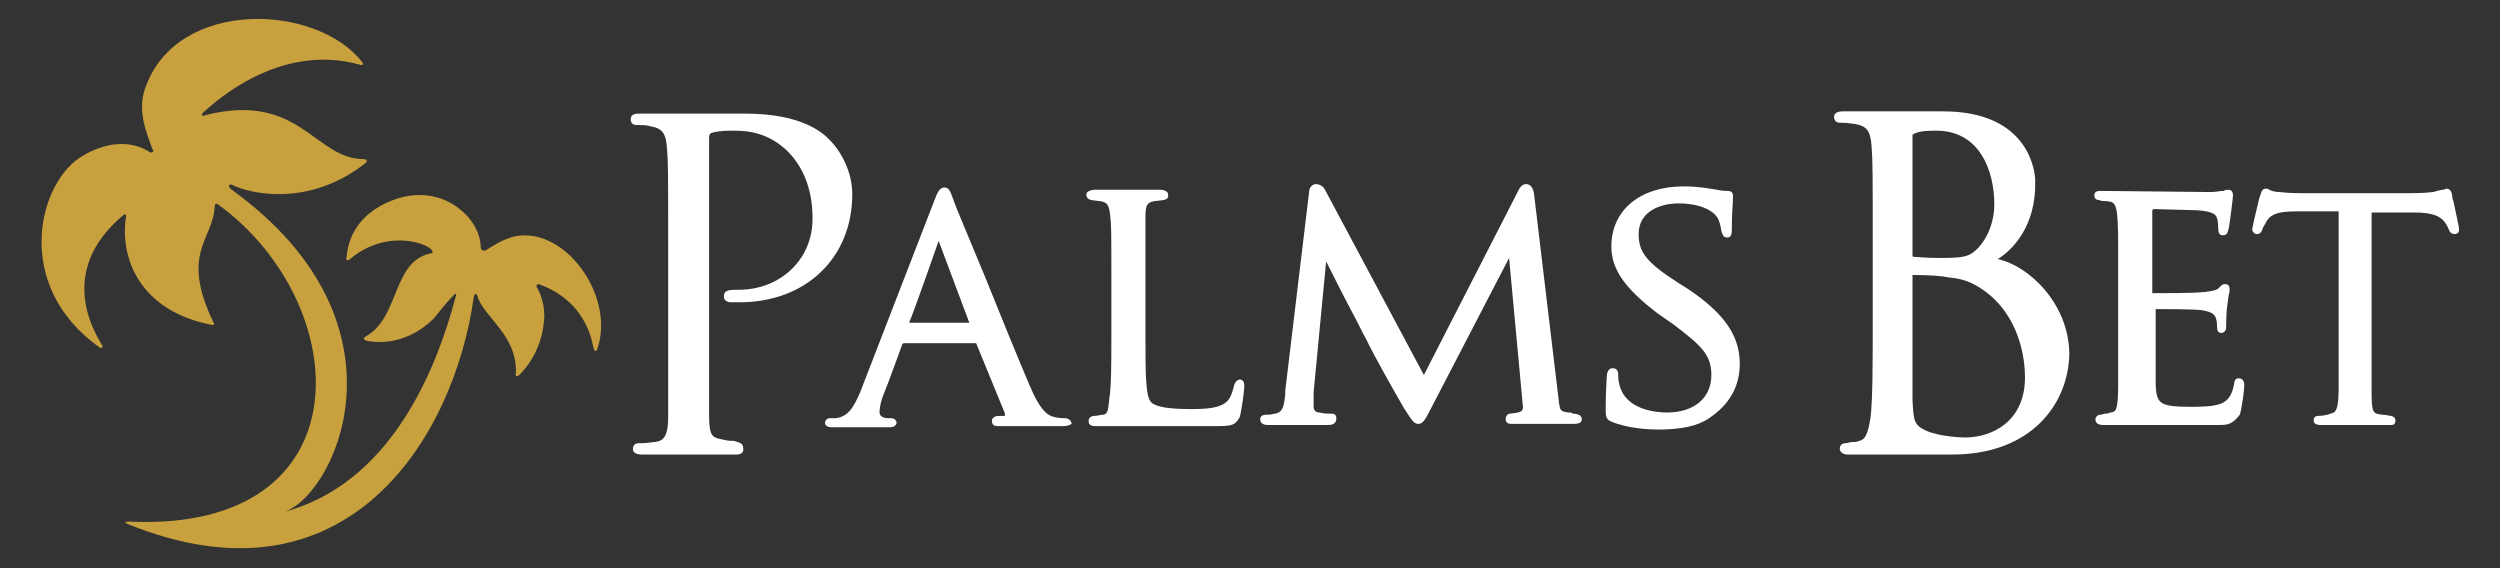
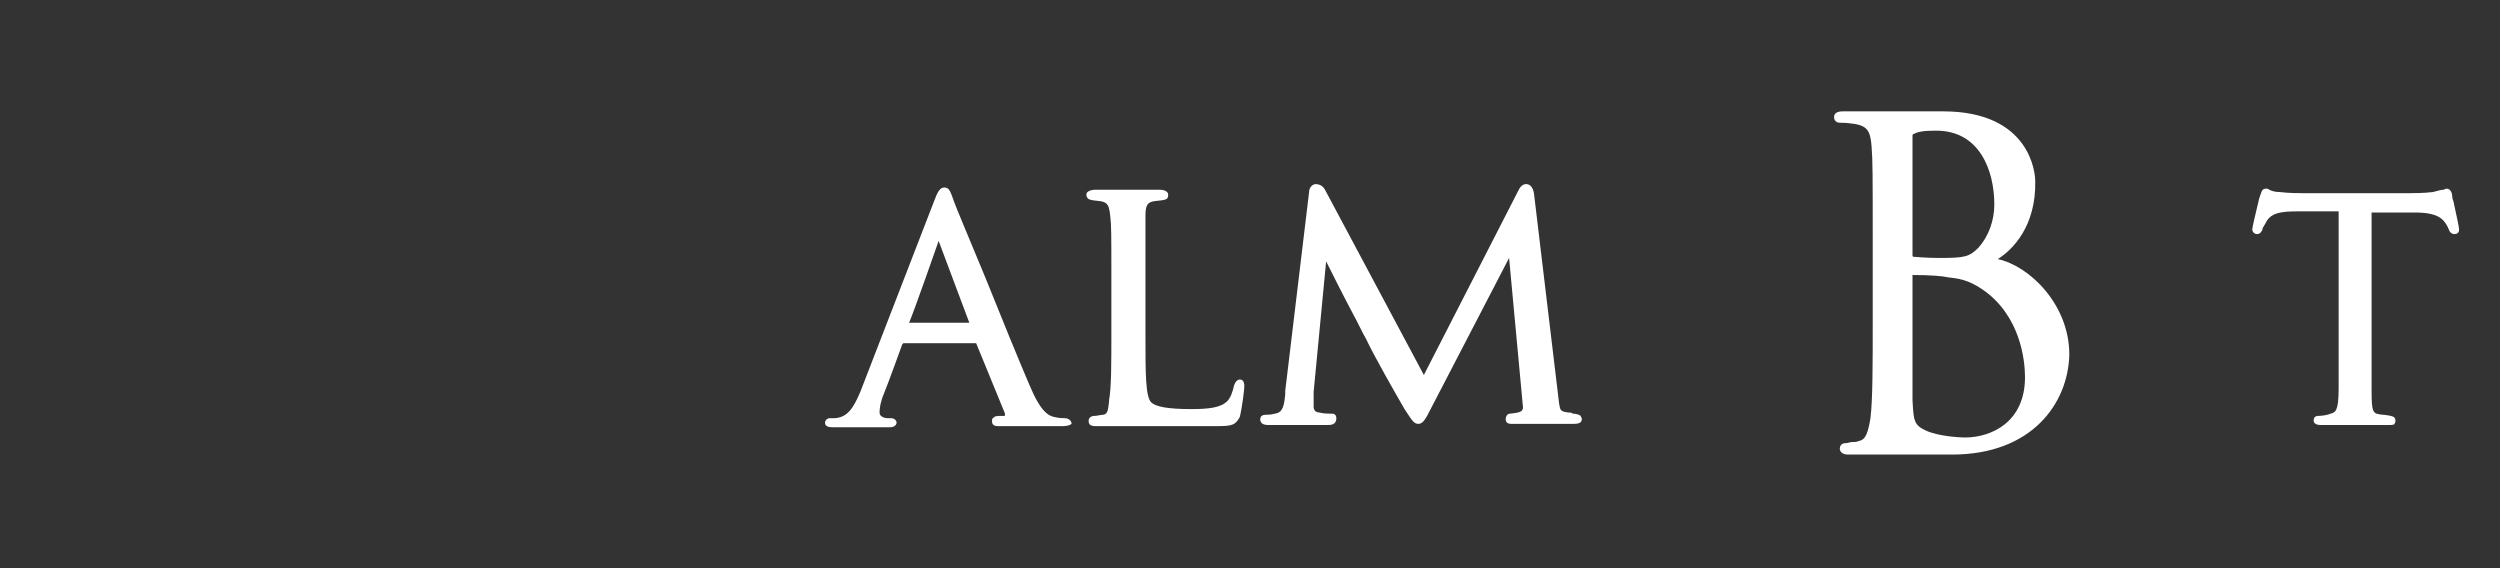
<svg xmlns="http://www.w3.org/2000/svg" version="1.1" id="Layer_1" x="0px" y="0px" viewBox="0 0 220 50" style="enable-background:new 0 0 220 50;" xml:space="preserve">
  <rect x="0" y="0" width="220" height="50" fill="#333333" stroke="none" />
  <style type="text/css">
	.st0{fill:#FFFFFF;}
	.st1{fill:#C8A13E;}
</style>
  <g>
    <g id="Layer_2_00000044874348417176633830000012606174020798553228_">
      <g>
        <g>
-           <path class="st0" d="M64.8,40h-8.2c-0.3,0-0.9,0-0.9-0.5c0-0.2,0.1-0.5,0.5-0.5h0.4c0.4,0,0.7-0.1,1-0.1      c0.6-0.1,1.2-0.2,1.2-2.2V21.5c0-6.1,0-7.2-0.1-8.4c-0.1-1.4-0.4-1.8-1.5-2C56.9,11,56.4,11,56,11s-0.5-0.3-0.5-0.5      c0-0.5,0.5-0.5,0.8-0.5h9.3c5,0,6.8,1.7,7.4,2.3c1,1,2,2.8,2,4.8c0,5.6-4.1,9.5-9.9,9.5h-0.8c-0.2,0-0.6-0.1-0.6-0.5      c0-0.6,0.5-0.6,1.3-0.6c3.7,0,6.5-2.7,6.5-6.2c0-0.9,0-3.7-2.1-5.9c-1.7-1.7-3.5-1.9-4.8-1.9h-0.4c-0.7,0-1.3,0.1-1.6,0.2      c-0.2,0.1-0.2,0.3-0.2,0.5v24.3c0,2,0.3,2,1.3,2.2c0.4,0.1,0.6,0.1,0.9,0.1l0.3,0.1c0.4,0.1,0.5,0.3,0.5,0.5      C65.5,39.9,65.1,40,64.8,40" />
          <path class="st0" d="M93.5,37.5h-5.6c-0.2,0-0.6,0-0.6-0.4c0-0.2,0-0.3,0.1-0.3c0.1-0.2,0.4-0.2,0.7-0.2h0.3c0,0,0.1-0.1,0-0.3      l-2.5-6.1h-6.4l-0.1,0.1c0,0-1.3,3.6-1.6,4.3c-0.3,0.7-0.4,1.3-0.4,1.7s0.5,0.5,0.7,0.5h0.3c0.3,0,0.5,0.2,0.5,0.4      c0,0.1-0.1,0.4-0.6,0.4h-5c-0.2,0-0.7,0-0.7-0.4c0-0.2,0.2-0.4,0.4-0.4h0.5c1.1-0.1,1.6-0.9,2.2-2.3l6.5-16.8      c0.3-0.8,0.5-1.2,0.9-1.2s0.5,0.3,0.7,0.8c0,0.1,0.1,0.2,0.1,0.3c0.2,0.6,1.4,3.4,2.8,6.8c1.4,3.5,3,7.4,3.9,9.5      c1,2.4,1.7,2.7,2.2,2.8c0.4,0.1,0.7,0.1,0.9,0.1c0.3,0,0.6,0.2,0.6,0.5C94.3,37.3,94.1,37.5,93.5,37.5 M80,28.4h5.3l-2.7-7.2      v-0.1v0.1C82.5,21.5,80.4,27.5,80,28.4" />
          <path class="st0" d="M107,37.5H96.4c-0.6,0-0.6-0.3-0.6-0.5s0.2-0.4,0.5-0.4s0.5-0.1,0.8-0.1c0.4-0.1,0.4-0.4,0.5-1.2v-0.1      c0.2-1.1,0.2-3.2,0.2-5.8v-4.7c0-4.2,0-4.9-0.1-5.7c-0.1-0.9-0.2-1.2-0.9-1.3c-0.9-0.1-1.1-0.1-1.2-0.5c0-0.1,0-0.2,0.1-0.3      s0.4-0.2,0.6-0.2h5.8c0.3,0,0.5,0.1,0.6,0.2c0.1,0.1,0.1,0.2,0.1,0.3c0,0.4-0.3,0.4-1.2,0.5c-0.6,0.1-0.8,0.3-0.8,1.3v10.5      c0,3.3,0,5.4,0.5,5.9c0.4,0.4,1.5,0.6,3.5,0.6c1.5,0,2.6-0.1,3.2-0.7c0.3-0.3,0.5-0.9,0.6-1.4c0.1-0.3,0.3-0.5,0.5-0.5      s0.4,0.1,0.4,0.6c0,0.3-0.2,1.9-0.4,2.7C108.7,37.4,108.5,37.5,107,37.5" />
          <path class="st0" d="M116.8,37.4h-5.2c-0.5,0-0.7-0.2-0.7-0.5c0-0.2,0.1-0.4,0.5-0.4c0.2,0,0.4,0,0.8-0.1      c0.7-0.1,0.8-0.7,0.9-1.7v-0.3l2.1-17.5c0-0.4,0.3-0.7,0.6-0.7c0.2,0,0.6,0.1,0.8,0.5l8.7,16.3l8.3-16.2      c0.1-0.2,0.3-0.6,0.7-0.6c0.2,0,0.6,0.1,0.7,0.9l2.2,18.4c0.1,0.6,0.1,0.7,0.8,0.8c0.2,0,0.3,0,0.4,0.1c0.3,0,0.6,0.1,0.7,0.2      c0,0.1,0.1,0.1,0.1,0.3c0,0.4-0.5,0.4-0.8,0.4H133c-0.4,0-0.5-0.2-0.5-0.4s0.1-0.5,0.4-0.5c1-0.1,1.2-0.2,1.1-0.8l-1.2-12.9      L126,35.8c-0.6,1.2-0.8,1.5-1.2,1.5s-0.6-0.4-1.2-1.3c-0.7-1.2-2.7-4.7-3.4-6.2c-0.3-0.5-0.7-1.4-1.2-2.3      c-0.9-1.7-1.8-3.5-2.3-4.5l-1.1,11.5v1.3c0,0.3,0.2,0.5,0.5,0.5c0.4,0.1,0.7,0.1,0.9,0.1h0.2c0.3,0,0.4,0.2,0.4,0.4      C117.6,37.4,117.1,37.4,116.8,37.4" />
-           <path class="st0" d="M145.9,37.8c-0.8,0-2.7-0.1-4.1-0.7c-0.5-0.2-0.5-0.5-0.5-1.2c0-1.5,0.1-2.6,0.1-2.8c0-0.2,0.1-0.7,0.5-0.7      c0.2,0,0.5,0.1,0.5,0.5c0,0.2,0,0.6,0.1,0.9c0.5,2.3,3.3,2.5,4.2,2.5c2.4,0,3.9-1.3,3.9-3.3c0-1.8-0.9-2.6-3.4-4.5l-1.3-0.9      c-2.9-2.2-4.1-3.9-4.1-5.9c0-3.2,2.5-5.3,6.4-5.3c1.2,0,2.3,0.2,2.9,0.3c0.5,0.1,0.7,0.1,0.9,0.1c0.1,0,0.5,0,0.5,0.4v0.3      c0,0.4-0.1,1.2-0.1,2.6c0,0.4,0,0.8-0.4,0.8s-0.4-0.3-0.5-0.5c-0.1-0.6-0.2-1-0.4-1.3c0,0-0.7-1.2-3.4-1.2      c-1.6,0-3.5,0.7-3.5,2.7c0,1.6,0.7,2.5,3.5,4.3l0.8,0.5c3.3,2.2,4.6,4.2,4.6,6.6c0,2-0.9,3.6-2.7,4.8      C149.4,37.5,147.9,37.8,145.9,37.8" />
          <path class="st0" d="M171.8,40h-9.2c-0.5,0-0.7-0.3-0.7-0.5s0.1-0.5,0.5-0.5c0.2,0,0.4-0.1,0.6-0.1s0.4,0,0.6-0.1      c0.6-0.1,0.8-0.8,1-2c0.2-1.6,0.2-4.8,0.2-8.5v-6.9c0-6.1,0-7.2-0.1-8.5c-0.1-1.4-0.4-1.8-1.5-2c-0.2,0-0.5-0.1-1.3-0.1      c-0.3,0-0.5-0.2-0.5-0.5c0-0.5,0.6-0.5,0.8-0.5h8.8c7.7,0,8.1,5.5,8.1,6.1c0.1,4-2,6.1-3.3,6.9c2.8,0.6,6.3,4,6.3,8.4      C182,35.5,178.8,40,171.8,40 M168.3,24.2C168.3,24.2,168.3,24.3,168.3,24.2v11c0.1,1.8,0.1,2.2,1.2,2.7c1.1,0.5,3,0.6,3.4,0.6      c2.4,0,5.3-1.4,5.3-5.3c0-1.5-0.4-5.4-3.7-7.7c-1.3-0.9-2.2-1-3.1-1.1C171,24.3,169.9,24.2,168.3,24.2L168.3,24.2 M168.4,22.6      c0.3,0,0.9,0.1,2.3,0.1c2.2,0,2.6-0.1,3.4-0.9c0.9-1,1.4-2.4,1.4-3.8c0-3-1.3-6.5-5.1-6.5c-0.5,0-1.3,0-1.8,0.2      c-0.2,0.1-0.3,0.1-0.3,0.2v10.5C168.3,22.5,168.3,22.6,168.4,22.6" />
-           <path class="st0" d="M195.1,37.4h-10c-0.5,0-0.7-0.2-0.7-0.5c0-0.2,0.2-0.4,0.4-0.4s0.3-0.1,0.5-0.1c0.1,0,0.2,0,0.4-0.1h0.1      c0.4-0.1,0.6-0.2,0.6-2.5v-12c0-4-0.2-4-1-4.1c-0.2,0-0.5,0-0.7-0.1c-0.3,0-0.4-0.2-0.4-0.4c0-0.3,0.2-0.4,0.5-0.4      c0.9,0,8.8,0.1,9.7,0.1c0.5,0,0.9-0.1,1.1-0.1h0.1c0.1-0.1,0.3-0.1,0.4-0.1c0.2,0,0.4,0.1,0.4,0.5c0,0.2-0.3,2.7-0.4,3      c-0.1,0.4-0.2,0.5-0.5,0.5c-0.1,0-0.4,0-0.4-0.6c0-0.2,0-0.6-0.1-0.9s-0.3-0.6-1.8-0.7c-0.4,0-3.5-0.1-3.7-0.1s-0.2,0.1-0.2,0.2      v7.2l0,0c0.8,0,3.9,0,4.5-0.1h0.1c0.6-0.1,0.9-0.1,1.2-0.3l0.1-0.1c0.2-0.2,0.3-0.3,0.5-0.3s0.4,0.1,0.4,0.4v0.3      c-0.1,0.2-0.1,0.6-0.2,1.2c-0.1,0.5-0.1,1.8-0.1,1.9c0,0.4-0.3,0.5-0.4,0.5c-0.3,0-0.4-0.2-0.4-0.5c0-0.2,0-0.5-0.1-0.8      c-0.1-0.2-0.1-0.5-1.2-0.7c-0.7-0.1-3.5-0.1-4.1-0.1v6.7c0.1,1.6,0.3,1.9,3.1,1.9c0.7,0,2,0,2.7-0.3c0.6-0.3,0.9-0.7,1.1-1.7      c0-0.2,0.1-0.6,0.5-0.5c0.1,0,0.4,0.1,0.4,0.6c0,0.3-0.2,2-0.4,2.6C196.4,37.4,196,37.4,195.1,37.4" />
          <path class="st0" d="M210.4,37.4h-6.1c-0.2,0-0.7,0-0.7-0.4c0-0.2,0.1-0.4,0.4-0.4c0.4,0,0.9-0.1,1.1-0.2      c0.4-0.1,0.7-0.2,0.7-2.2V18.6h-3.7c-1.5,0-2.2,0.2-2.6,0.8c-0.2,0.4-0.3,0.5-0.4,0.7v0.1c-0.1,0.2-0.2,0.4-0.5,0.4      c-0.2,0-0.4-0.2-0.4-0.4s0.2-1,0.6-2.7l0.1-0.3c0.1-0.2,0.1-0.6,0.5-0.6l0,0c0.1,0,0.2,0,0.3,0.1c0.2,0.1,0.5,0.2,0.9,0.2      c0.8,0.1,1.8,0.1,2.1,0.1h9.3c0.3,0,1.3,0,2.1-0.1c0.4-0.1,0.7-0.2,0.9-0.2c0.1,0,0.2-0.1,0.3-0.1c0.4,0,0.5,0.5,0.5,0.7      c0,0,0,0.2,0.1,0.4c0.3,1.4,0.5,2.3,0.5,2.5c0,0.3-0.2,0.4-0.4,0.4s-0.4-0.1-0.5-0.4l0,0c-0.1-0.2-0.1-0.3-0.4-0.7      c-0.4-0.5-1.1-0.8-2.6-0.8h-3.8v15.6c0,2.1,0.1,2.1,1,2.2h0.1c0.6,0.1,1,0.1,1,0.5c0,0.1,0,0.2-0.1,0.3      C210.8,37.3,210.6,37.4,210.4,37.4" />
        </g>
-         <path class="st1" d="M52.6,30.6c-0.1,0.4-0.3,0.4-0.4-0.1c-0.4-2.1-1.7-4.4-4.8-5.5c-0.1,0-0.2,0.1-0.2,0.2     c0.3,0.5,0.7,1.4,0.7,2.6c-0.1,2.8-1.5,4.5-2.2,5.2c-0.2,0.2-0.4,0.1-0.3-0.2c0.1-3.4-2.9-4.9-3.4-6.8c-0.1-0.2-0.2-0.2-0.3,0.1     C40,38.4,30.6,54,11.2,46.1c-0.2-0.1-0.3-0.2,0.1-0.2c21.1,1,19.9-19.2,7.9-27.9c-0.1-0.1-0.3-0.1-0.3,0.1     c-0.1,3-3.1,4.1-0.1,10.3c0.1,0.1,0,0.2-0.1,0.2c-6.4-1.2-8.2-5.9-7.6-9.6c0-0.1-0.1-0.2-0.2-0.1C7,22.1,6.4,26.2,9,30.4     c0.1,0.1-0.1,0.3-0.2,0.2C1,25.1,3.4,15.9,7.3,13.7c3.4-2,5.6-0.5,5.9-0.3c0.2,0.1,0.4-0.1,0.2-0.3C13,11.9,12,9.8,12.8,7.7     c2.8-7.9,15.1-7.4,19.1-2.2c0.1,0.1,0,0.3-0.2,0.2C24.6,3.7,18.9,9,18,9.8c-0.4,0.3-0.3,0.5,0.2,0.3c8.2-2,9.5,3.9,13.8,3.9     c0.3,0,0.4,0.2,0.1,0.4c-5,3.9-10.2,2.6-11.6,1.9c-0.4-0.2-0.5,0.1-0.1,0.4c16.6,12,8.8,27.4,4.4,28.4c9.5-2.4,13.6-12.5,15.3-19     c0.1-0.3,0-0.3-0.2-0.1c-0.7,0.7-1.6,1.9-1.8,2.1c-2.3,2.2-4.7,2.1-5.8,1.9c-0.3-0.1-0.4-0.2-0.1-0.4c3-1.7,2.3-6.6,5.7-7.3     c0.2,0,0.2-0.2,0.1-0.3c-0.6-0.7-4.1-1.8-7.2,0.8c-0.2,0.2-0.4,0.1-0.3-0.2c0.1-1,0.5-3.3,3.4-4.7c2.9-1.4,5.6-0.7,7.3,1.2     c1.1,1.3,1.1,2.4,1.1,2.7c0.1,0.3,0.3,0.3,0.5,0.2c0.5-0.3,1.3-0.9,2.5-1.2C49.7,19.9,54.1,26,52.6,30.6z" />
      </g>
    </g>
  </g>
</svg>